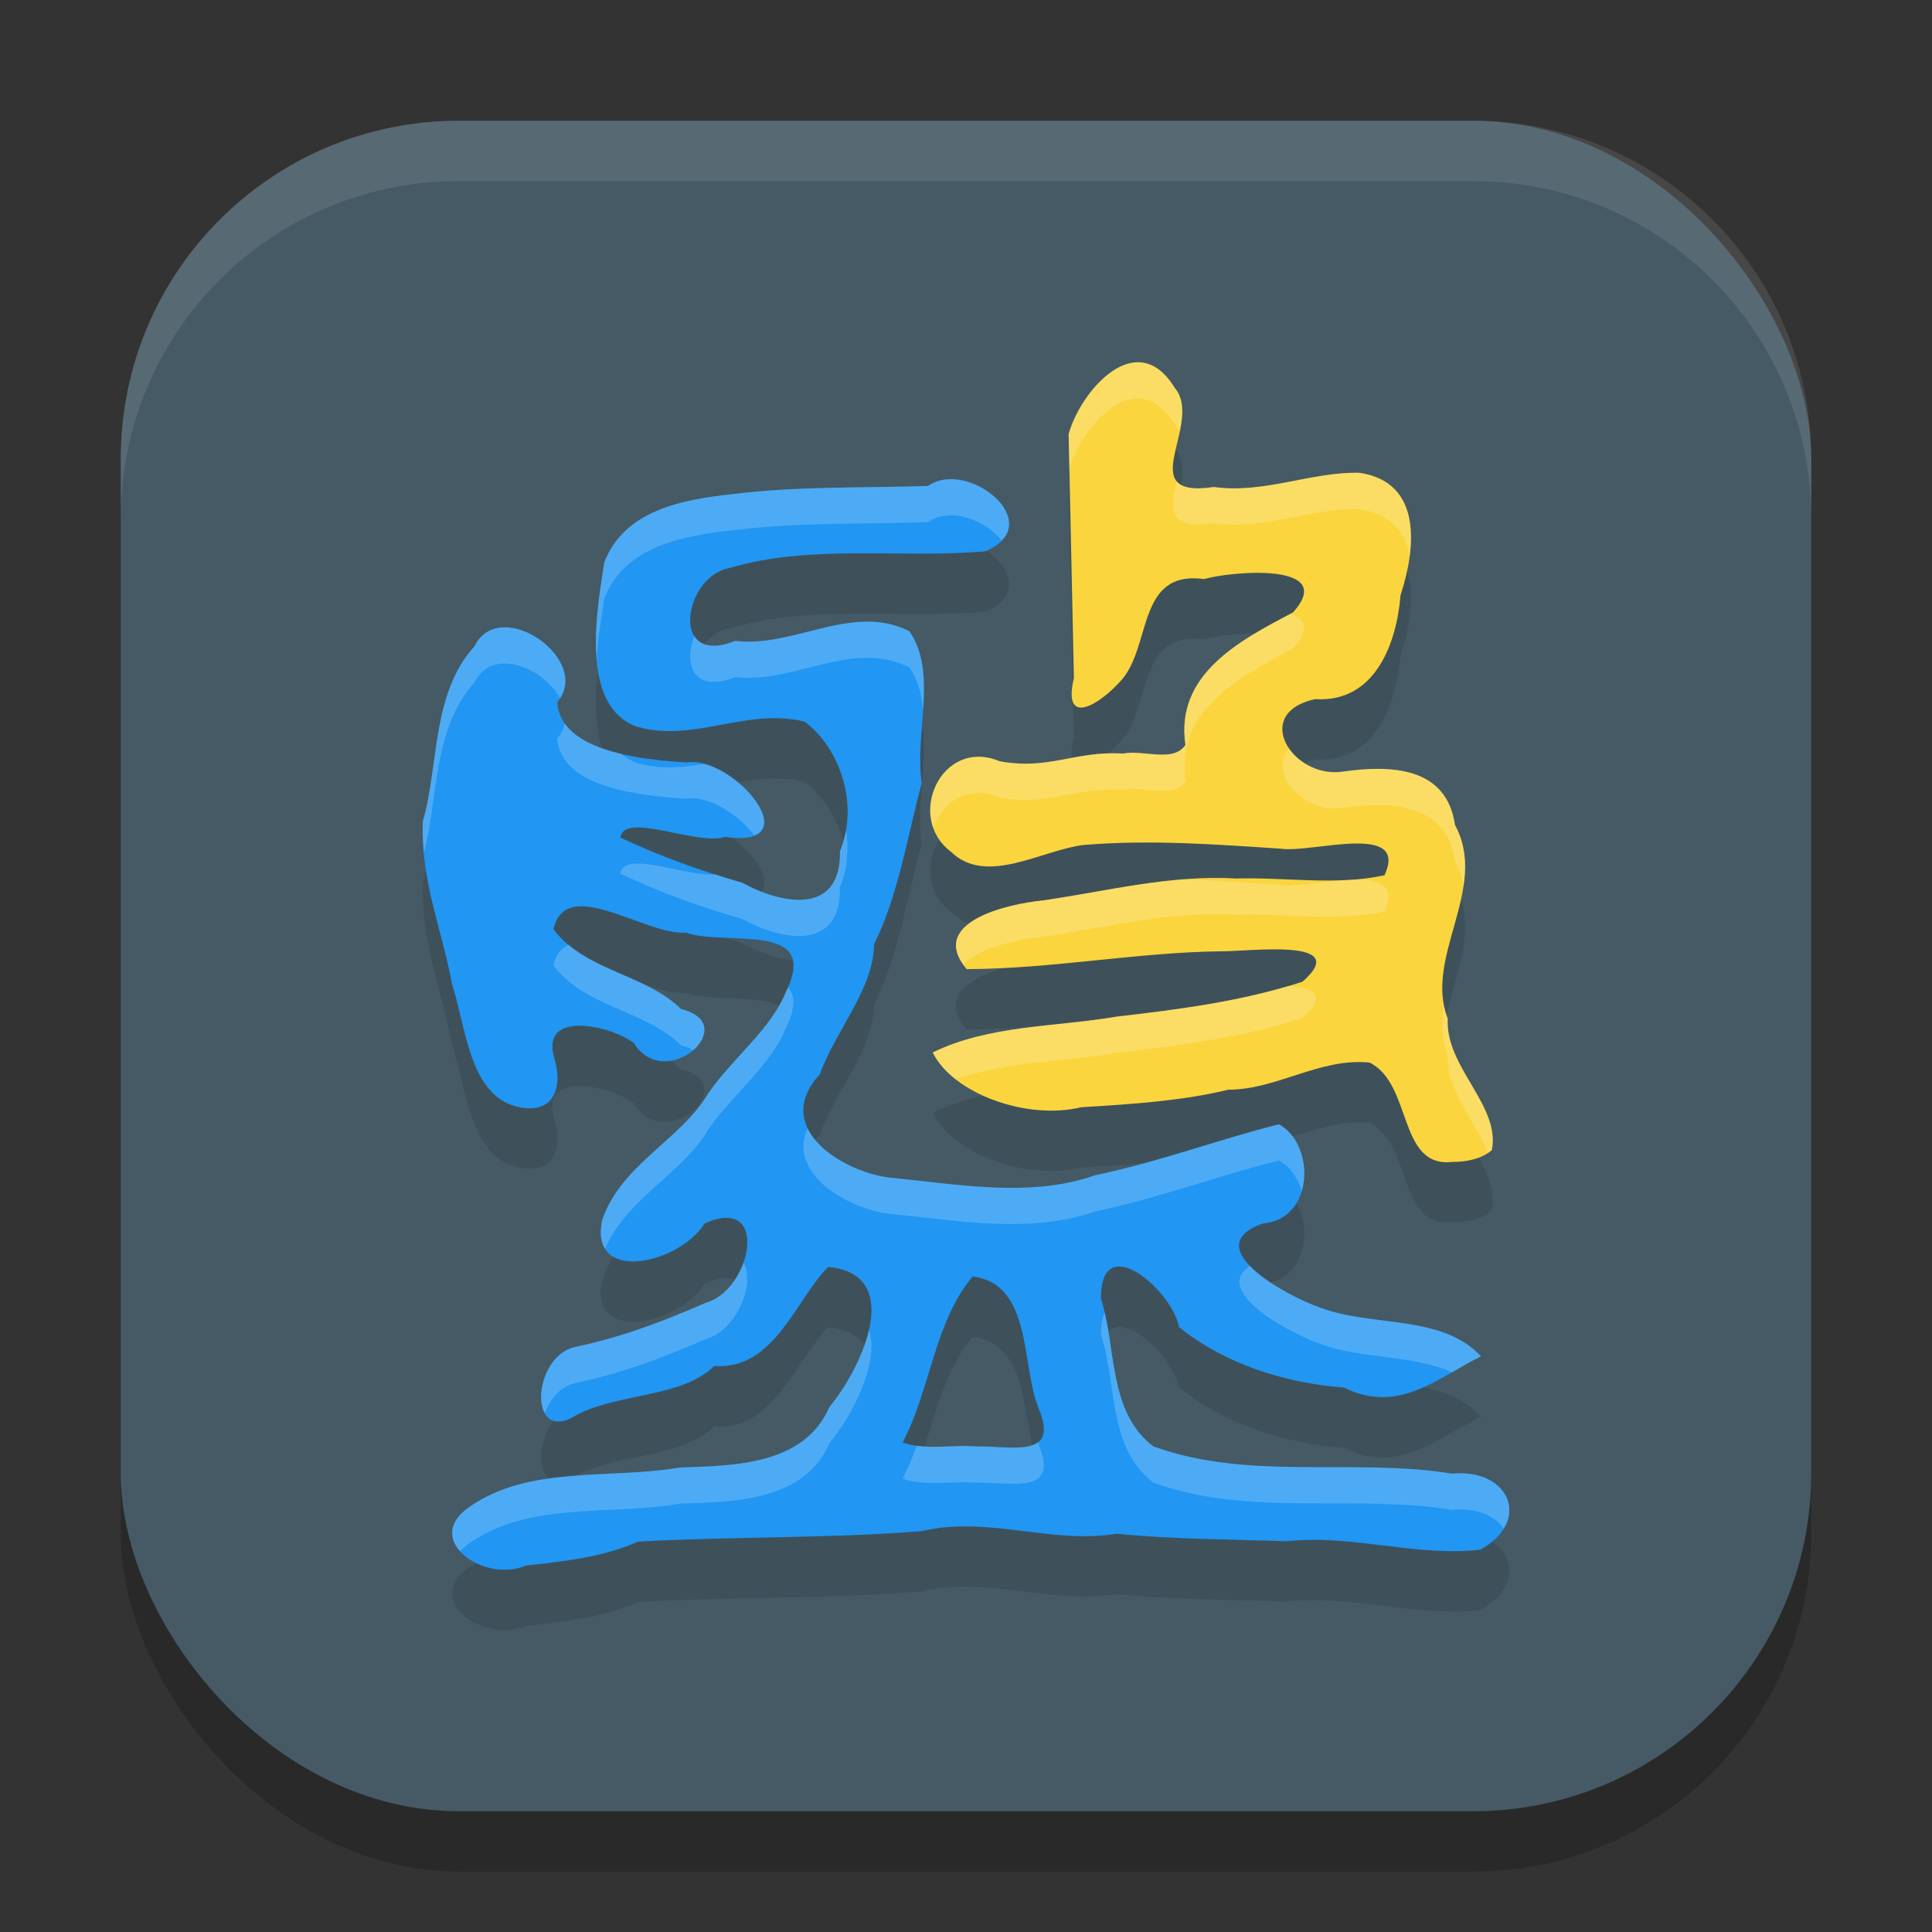
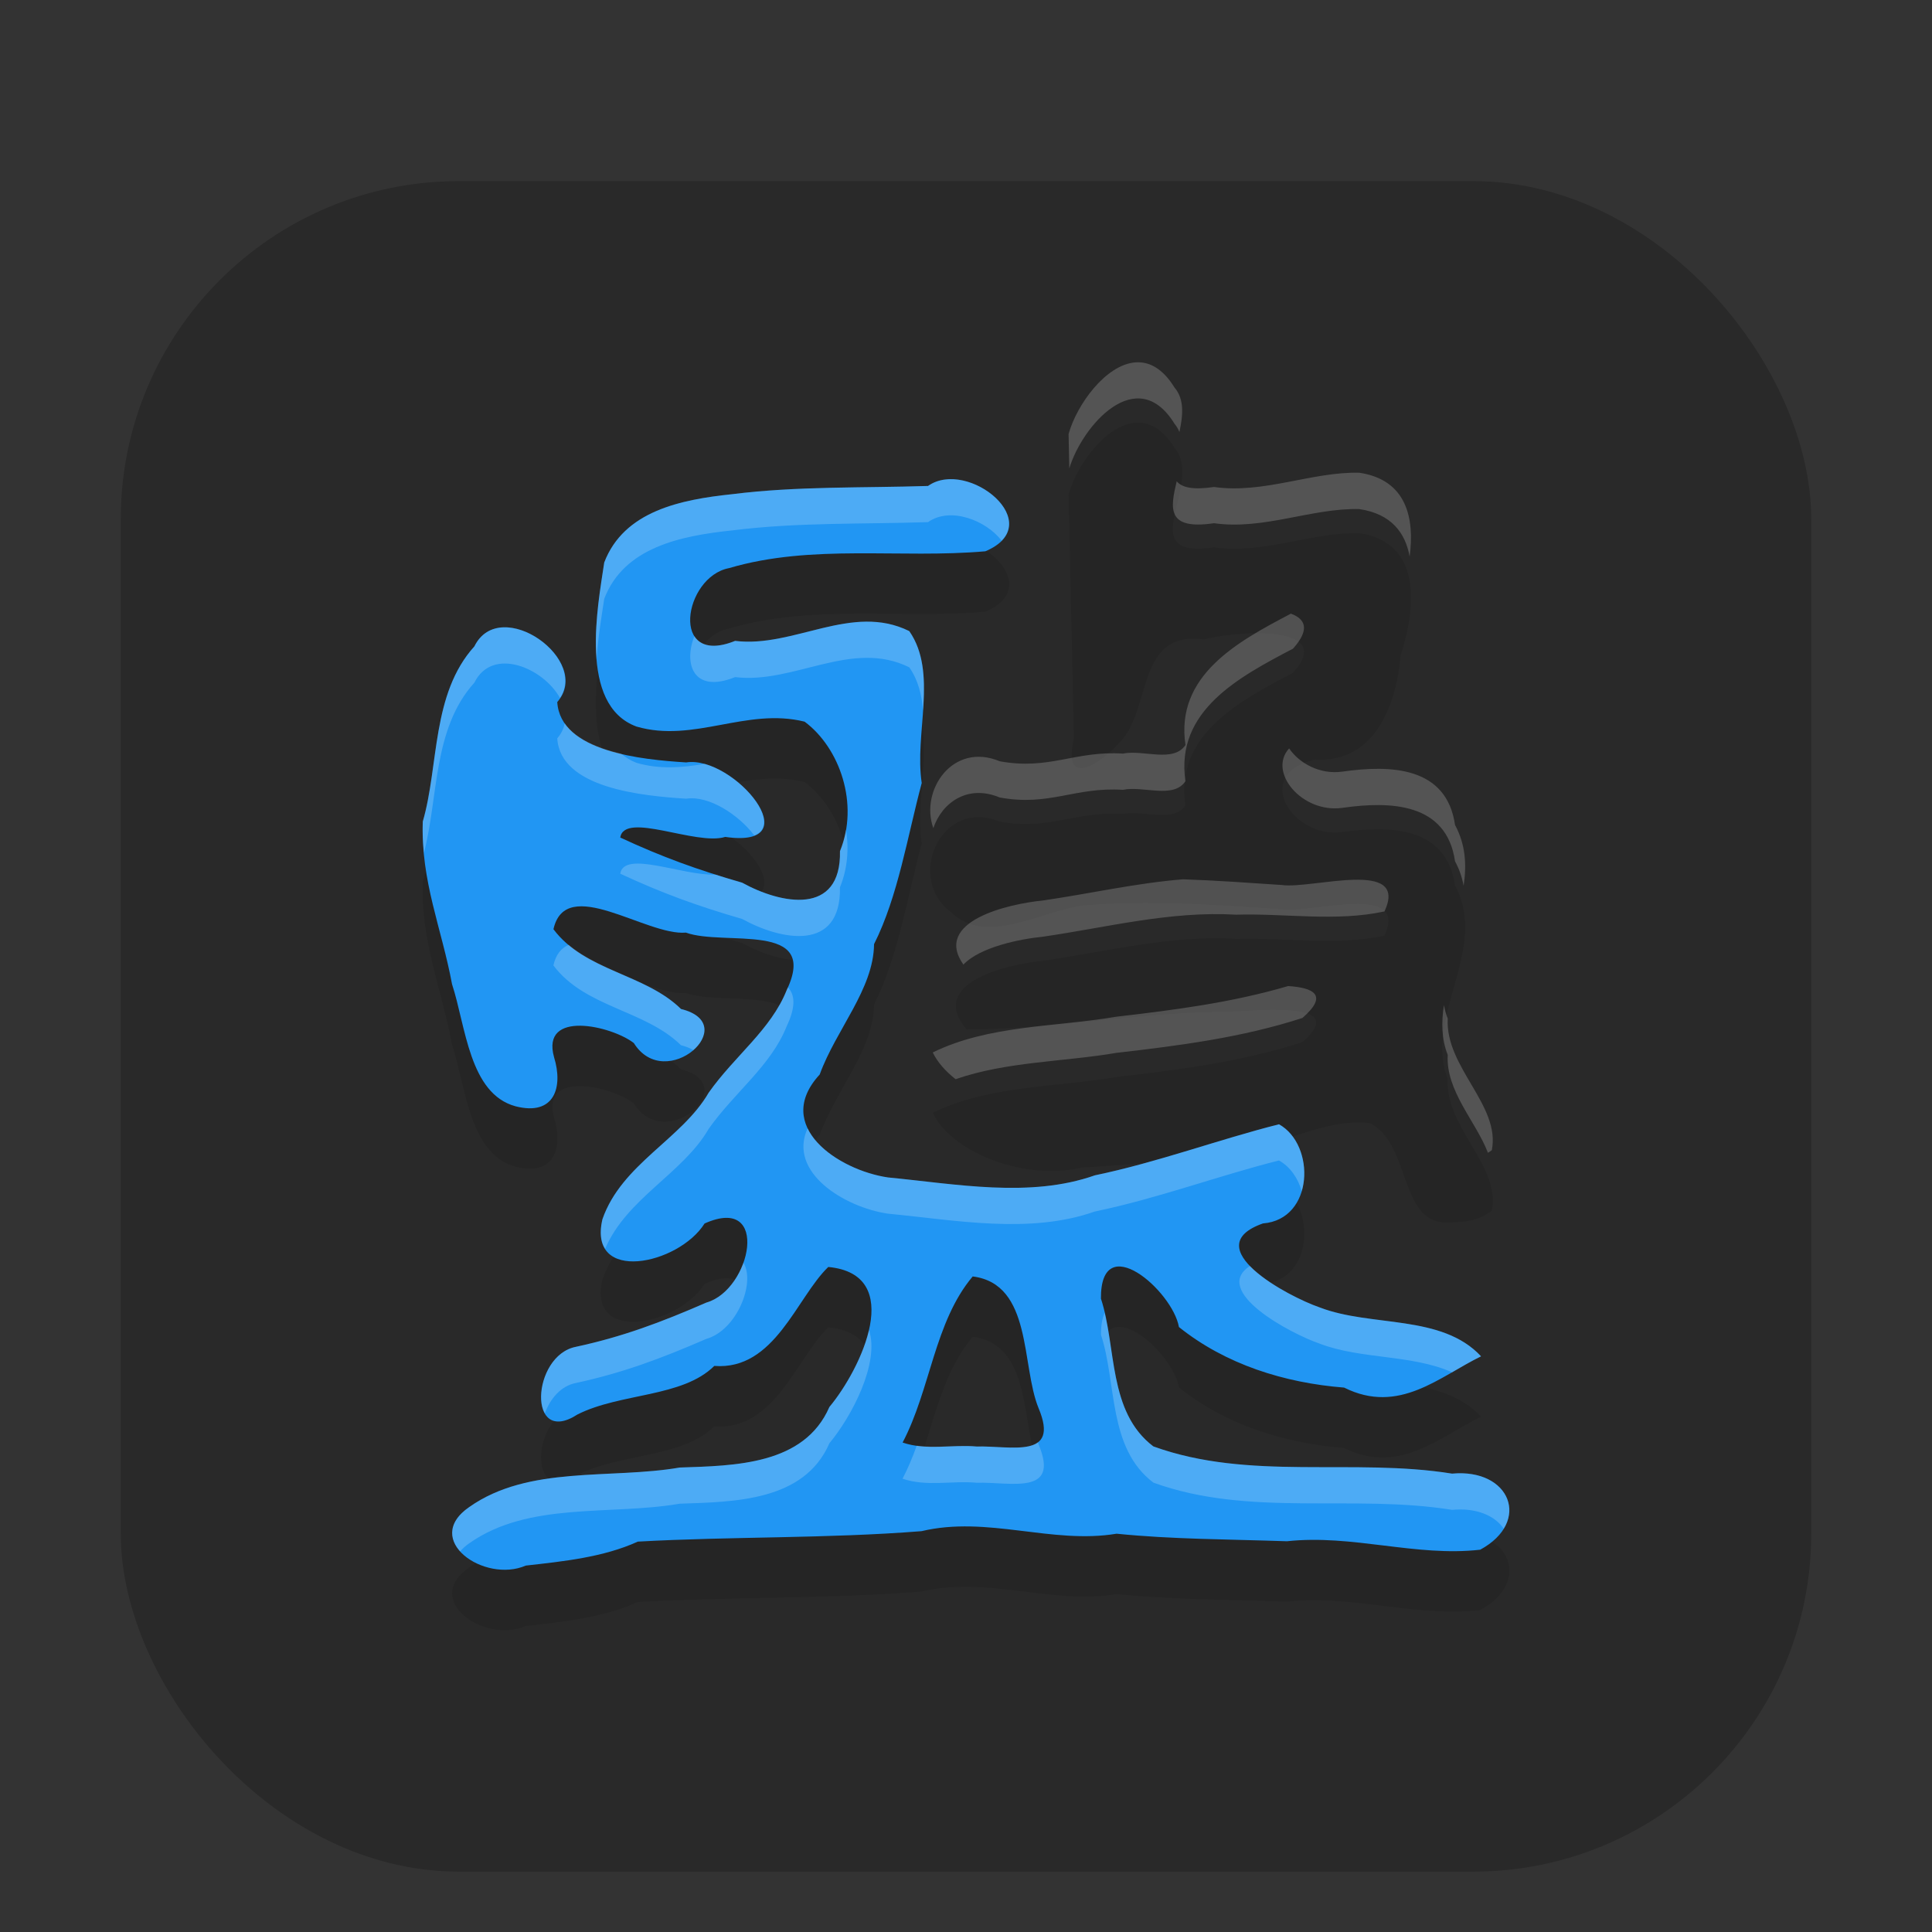
<svg xmlns="http://www.w3.org/2000/svg" width="32" height="32" version="1.1">
  <rect width="100%" height="100%" fill="#333333" stroke="none" />
  <rect style="opacity:0.2" width="28" height="28" x="2" y="3" rx="5.6" ry="5.6" />
-   <rect style="fill:#455a64" width="28" height="28" x="2" y="2" rx="5.6" ry="5.6" />
  <path style="opacity:0.1" d="M 8.709,26.931 C 8.02,27.229 6.982,26.503 7.774,25.96 8.759,25.266 10.109,25.505 11.258,25.307 12.169,25.276 13.319,25.266 13.737,24.304 14.266,23.67 15.007,22.108 13.719,21.985 13.194,22.489 12.833,23.702 11.831,23.624 11.302,24.148 10.282,24.068 9.567,24.427 8.725,24.974 8.803,23.449 9.541,23.307 10.312,23.141 10.947,22.903 11.7,22.575 12.443,22.364 12.764,20.774 11.67,21.265 11.241,21.948 9.727,22.271 9.978,21.194 10.296,20.279 11.295,19.866 11.739,19.097 12.171,18.485 12.769,18.055 13.03,17.4 13.579,16.247 11.993,16.677 11.361,16.447 10.704,16.504 9.371,15.479 9.167,16.391 9.69,17.089 10.682,17.125 11.28,17.712 12.31,17.966 11.024,19.117 10.498,18.276 10.129,17.99 8.955,17.719 9.177,18.511 9.329,19.004 9.187,19.489 8.54,19.324 7.771,19.116 7.715,17.994 7.487,17.301 7.318,16.384 6.966,15.588 7.003,14.607 7.272,13.682 7.144,12.495 7.857,11.706 8.283,10.844 9.832,11.944 9.23,12.628 9.281,13.455 10.635,13.582 11.365,13.628 12.153,13.506 13.453,15.068 12.012,14.862 11.529,15.012 10.345,14.433 10.273,14.872 10.969,15.196 11.555,15.407 12.293,15.62 12.938,15.976 13.934,16.175 13.913,15.098 14.233,14.32 13.911,13.388 13.327,12.953 12.364,12.714 11.491,13.311 10.542,13.034 9.573,12.676 9.904,11.026 10.008,10.317 10.335,9.462 11.278,9.274 12.129,9.185 13.204,9.05 14.29,9.084 15.371,9.049 16.029,8.583 17.385,9.68 16.321,10.131 14.911,10.255 13.45,10.004 12.075,10.41 11.32,10.553 11.082,12.057 12.176,11.615 13.15,11.735 14.107,10.982 15.06,11.453 15.54,12.142 15.141,13.151 15.267,13.969 15.032,14.84 14.877,15.844 14.477,16.638 14.47,17.384 13.848,18.051 13.577,18.797 12.788,19.653 13.89,20.382 14.707,20.502 15.831,20.61 17.059,20.847 18.135,20.467 19.166,20.254 20.196,19.87 21.184,19.622 21.792,19.958 21.768,21.197 20.918,21.264 19.81,21.655 21.327,22.474 21.861,22.656 22.718,22.985 23.878,22.763 24.531,23.465 23.846,23.797 23.174,24.438 22.263,23.983 21.274,23.905 20.299,23.599 19.527,22.98 19.421,22.377 18.226,21.339 18.235,22.509 18.499,23.315 18.347,24.383 19.103,24.957 20.692,25.533 22.414,25.144 24.051,25.408 25.014,25.318 25.372,26.203 24.517,26.668 23.454,26.79 22.402,26.41 21.316,26.528 20.321,26.494 19.416,26.496 18.494,26.403 17.421,26.582 16.355,26.101 15.263,26.361 13.699,26.485 12.129,26.447 10.564,26.534 9.994,26.794 9.324,26.862 8.709,26.931 Z M 16.178,24.959 C 16.735,24.942 17.56,25.18 17.203,24.326 16.911,23.618 17.103,22.267 16.111,22.142 15.477,22.893 15.413,24.014 14.95,24.893 15.347,25.029 15.77,24.922 16.178,24.959 Z M 24.056,20.245 C 23.148,20.348 23.4,18.955 22.685,18.6 21.869,18.514 21.148,19.05 20.343,19.049 19.611,19.229 18.771,19.288 17.911,19.339 16.994,19.56 15.778,19.106 15.449,18.432 16.378,17.977 17.48,18.011 18.49,17.839 19.545,17.717 20.566,17.586 21.572,17.261 22.422,16.52 20.658,16.765 20.233,16.756 18.819,16.774 17.425,17.047 16.01,17.052 15.355,16.275 16.687,15.972 17.265,15.915 18.33,15.762 19.381,15.486 20.473,15.551 21.289,15.527 22.131,15.671 22.932,15.497 23.341,14.609 21.728,15.131 21.226,15.058 20.136,14.985 19.032,14.904 17.943,14.996 17.249,15.083 16.333,15.675 15.754,15.11 14.989,14.544 15.592,13.205 16.558,13.609 17.384,13.76 17.8,13.431 18.599,13.482 18.931,13.412 19.433,13.639 19.634,13.339 19.461,12.171 20.526,11.611 21.416,11.144 22.163,10.314 20.415,10.457 19.944,10.591 18.818,10.437 19.081,11.72 18.561,12.28 18.206,12.675 17.593,13.054 17.787,12.229 17.758,10.883 17.729,9.537 17.7,8.19 17.895,7.482 18.822,6.396 19.453,7.418 19.959,8.008 18.726,9.27 20.107,9.066 20.932,9.183 21.73,8.812 22.515,8.831 23.576,8.987 23.447,10.1 23.197,10.859 23.135,11.64 22.785,12.644 21.781,12.58 20.72,12.814 21.407,13.895 22.23,13.782 23.036,13.667 23.959,13.696 24.099,14.665 24.668,15.715 23.578,16.848 23.979,17.872 23.934,18.677 24.858,19.309 24.709,20.051 24.531,20.2 24.283,20.246 24.056,20.245 Z" />
-   <path style="fill:#fad53e" d="M 24.056,19.245 C 23.148,19.348 23.4,17.955 22.685,17.6 21.869,17.514 21.148,18.05 20.343,18.049 19.611,18.229 18.771,18.288 17.911,18.339 16.994,18.56 15.778,18.106 15.449,17.432 16.378,16.977 17.48,17.011 18.49,16.839 19.545,16.717 20.566,16.586 21.572,16.261 22.422,15.52 20.658,15.765 20.233,15.756 18.819,15.774 17.425,16.047 16.01,16.052 15.355,15.275 16.687,14.972 17.265,14.915 18.33,14.762 19.381,14.486 20.473,14.551 21.289,14.527 22.131,14.671 22.932,14.497 23.341,13.609 21.728,14.131 21.226,14.058 20.136,13.985 19.032,13.904 17.943,13.996 17.249,14.083 16.333,14.675 15.754,14.11 14.989,13.544 15.592,12.205 16.558,12.609 17.384,12.76 17.8,12.431 18.599,12.482 18.931,12.412 19.433,12.639 19.634,12.339 19.461,11.171 20.526,10.611 21.416,10.144 22.163,9.314 20.415,9.457 19.944,9.591 18.818,9.437 19.081,10.72 18.561,11.28 18.206,11.675 17.593,12.054 17.787,11.229 17.758,9.883 17.729,8.537 17.7,7.19 17.895,6.482 18.822,5.396 19.453,6.418 19.959,7.008 18.726,8.27 20.107,8.066 20.932,8.183 21.73,7.811 22.515,7.831 23.576,7.987 23.447,9.1 23.197,9.859 23.135,10.64 22.785,11.644 21.781,11.58 20.72,11.814 21.407,12.895 22.23,12.782 23.036,12.667 23.959,12.696 24.099,13.665 24.668,14.715 23.578,15.848 23.979,16.872 23.934,17.677 24.858,18.309 24.709,19.051 24.531,19.2 24.283,19.246 24.056,19.245 Z" />
  <path style="fill:#2196f3" d="M 8.709,25.931 C 8.02,26.229 6.982,25.503 7.774,24.96 8.759,24.266 10.109,24.505 11.258,24.307 12.169,24.276 13.319,24.266 13.737,23.304 14.266,22.67 15.007,21.108 13.719,20.985 13.194,21.489 12.833,22.702 11.831,22.624 11.302,23.148 10.282,23.068 9.567,23.427 8.725,23.974 8.803,22.449 9.541,22.307 10.312,22.141 10.947,21.903 11.7,21.575 12.443,21.364 12.764,19.774 11.67,20.265 11.241,20.948 9.727,21.271 9.978,20.194 10.296,19.279 11.295,18.866 11.739,18.097 12.171,17.485 12.769,17.055 13.03,16.4 13.579,15.247 11.993,15.677 11.361,15.447 10.704,15.504 9.371,14.479 9.167,15.391 9.69,16.089 10.682,16.125 11.28,16.712 12.31,16.966 11.024,18.117 10.498,17.276 10.129,16.99 8.955,16.719 9.177,17.511 9.329,18.004 9.187,18.489 8.54,18.324 7.771,18.116 7.715,16.994 7.487,16.301 7.318,15.384 6.966,14.588 7.003,13.607 7.272,12.682 7.144,11.495 7.857,10.706 8.283,9.844 9.832,10.944 9.23,11.628 9.281,12.455 10.635,12.582 11.365,12.628 12.153,12.506 13.453,14.068 12.012,13.862 11.529,14.012 10.345,13.433 10.273,13.872 10.969,14.196 11.555,14.407 12.293,14.62 12.938,14.976 13.934,15.175 13.913,14.098 14.233,13.32 13.911,12.388 13.327,11.953 12.364,11.714 11.491,12.311 10.542,12.034 9.573,11.676 9.904,10.026 10.008,9.317 10.335,8.462 11.278,8.274 12.129,8.185 13.204,8.05 14.29,8.084 15.371,8.049 16.029,7.583 17.385,8.68 16.321,9.131 14.911,9.255 13.45,9.004 12.075,9.41 11.32,9.553 11.082,11.057 12.176,10.615 13.15,10.735 14.107,9.982 15.06,10.453 15.54,11.142 15.141,12.151 15.267,12.969 15.032,13.84 14.877,14.844 14.477,15.638 14.47,16.384 13.848,17.051 13.577,17.797 12.788,18.653 13.89,19.382 14.707,19.502 15.831,19.61 17.059,19.847 18.135,19.467 19.166,19.254 20.196,18.87 21.184,18.622 21.792,18.958 21.768,20.197 20.918,20.264 19.81,20.655 21.327,21.474 21.861,21.656 22.718,21.985 23.878,21.763 24.531,22.465 23.846,22.797 23.174,23.438 22.263,22.983 21.274,22.905 20.299,22.599 19.527,21.98 19.421,21.377 18.226,20.339 18.235,21.509 18.499,22.315 18.347,23.383 19.103,23.957 20.692,24.533 22.414,24.144 24.051,24.408 25.014,24.318 25.372,25.203 24.517,25.668 23.454,25.79 22.402,25.41 21.316,25.528 20.321,25.494 19.416,25.496 18.494,25.403 17.421,25.582 16.355,25.101 15.263,25.361 13.699,25.485 12.129,25.447 10.564,25.534 9.994,25.794 9.324,25.862 8.709,25.931 Z M 16.178,23.959 C 16.735,23.942 17.56,24.18 17.203,23.326 16.911,22.618 17.103,21.267 16.111,21.142 15.477,21.893 15.413,23.014 14.95,23.893 15.347,24.029 15.77,23.922 16.178,23.959 Z" />
  <path style="fill:#ffffff;opacity:0.2" d="M 18.807,6.002 C 18.315,6.038 17.834,6.702 17.699,7.189 17.703,7.379 17.707,7.568 17.711,7.758 17.925,7.049 18.832,6.01 19.453,7.018 19.489,7.06 19.515,7.108 19.535,7.156 19.592,6.888 19.623,6.616 19.453,6.418 19.256,6.098 19.03,5.986 18.807,6.002 Z M 22.514,7.83 C 21.729,7.811 20.933,8.183 20.107,8.066 19.755,8.118 19.574,8.074 19.49,7.971 19.384,8.415 19.315,8.783 20.107,8.666 20.933,8.783 21.729,8.412 22.514,8.432 23.044,8.51 23.278,8.826 23.348,9.219 23.433,8.586 23.299,7.946 22.514,7.83 Z M 15.795,7.938 C 15.643,7.93 15.494,7.961 15.371,8.049 14.29,8.084 13.204,8.05 12.129,8.185 11.279,8.275 10.335,8.461 10.008,9.316 9.952,9.695 9.833,10.344 9.881,10.92 9.907,10.534 9.971,10.167 10.008,9.918 10.335,9.063 11.279,8.874 12.129,8.785 13.204,8.649 14.29,8.684 15.371,8.648 15.742,8.386 16.334,8.62 16.59,8.955 16.979,8.557 16.361,7.967 15.795,7.938 Z M 21.381,10.164 C 20.499,10.627 19.464,11.187 19.635,12.34 19.434,12.64 18.931,12.412 18.6,12.482 17.8,12.431 17.384,12.76 16.559,12.609 15.778,12.283 15.234,13.095 15.459,13.717 15.6,13.298 16.023,12.985 16.559,13.209 17.384,13.36 17.8,13.031 18.6,13.082 18.931,13.011 19.434,13.239 19.635,12.939 19.462,11.771 20.526,11.211 21.416,10.744 21.704,10.424 21.619,10.251 21.381,10.164 Z M 14.344,10.297 C 13.627,10.304 12.906,10.705 12.176,10.615 11.815,10.761 11.603,10.693 11.502,10.535 11.322,10.981 11.473,11.498 12.176,11.215 13.149,11.334 14.107,10.581 15.061,11.053 15.208,11.265 15.267,11.509 15.289,11.768 15.321,11.29 15.32,10.825 15.061,10.453 14.822,10.335 14.583,10.294 14.344,10.297 Z M 8.336,10.391 C 8.14,10.398 7.964,10.491 7.857,10.707 7.144,11.495 7.272,12.682 7.002,13.607 6.995,13.787 7.006,13.958 7.021,14.127 7.263,13.214 7.164,12.073 7.857,11.307 8.154,10.704 8.997,11.059 9.275,11.561 9.61,11.052 8.898,10.369 8.336,10.391 Z M 9.354,11.98 C 9.336,12.066 9.299,12.15 9.23,12.229 9.281,13.055 10.634,13.182 11.365,13.229 11.744,13.17 12.24,13.501 12.494,13.838 12.969,13.647 12.294,12.825 11.672,12.652 11.3,12.714 10.928,12.747 10.543,12.635 10.445,12.598 10.362,12.545 10.289,12.484 9.898,12.392 9.535,12.242 9.354,11.98 Z M 21.352,12.396 C 20.993,12.788 21.567,13.472 22.23,13.381 23.036,13.266 23.96,13.297 24.1,14.266 24.173,14.4 24.217,14.535 24.242,14.672 24.293,14.332 24.278,13.994 24.1,13.664 23.96,12.695 23.036,12.666 22.23,12.781 21.861,12.832 21.52,12.642 21.352,12.396 Z M 14.012,13.74 C 13.991,13.862 13.96,13.981 13.912,14.098 13.933,15.175 12.938,14.977 12.293,14.621 12.139,14.577 11.995,14.532 11.852,14.486 11.307,14.509 10.339,14.075 10.273,14.471 10.97,14.795 11.555,15.007 12.293,15.221 12.938,15.577 13.933,15.774 13.912,14.697 14.039,14.389 14.063,14.056 14.012,13.74 Z M 19.594,14.564 C 18.811,14.627 18.042,14.804 17.266,14.916 16.706,14.971 15.449,15.256 15.957,15.977 16.232,15.685 16.899,15.552 17.266,15.516 18.331,15.362 19.381,15.086 20.473,15.15 21.289,15.126 22.131,15.27 22.932,15.096 23.341,14.208 21.728,14.732 21.227,14.658 20.685,14.622 20.139,14.582 19.594,14.564 Z M 9.42,15.65 C 9.299,15.701 9.208,15.804 9.166,15.99 9.689,16.689 10.681,16.725 11.279,17.312 11.364,17.333 11.429,17.361 11.484,17.393 11.732,17.177 11.786,16.838 11.279,16.713 10.767,16.21 9.968,16.107 9.42,15.65 Z M 21.336,16.332 C 20.406,16.605 19.463,16.727 18.49,16.84 17.48,17.012 16.379,16.976 15.449,17.432 15.529,17.595 15.661,17.744 15.828,17.875 16.67,17.582 17.615,17.588 18.49,17.439 19.545,17.317 20.567,17.186 21.572,16.861 22.013,16.478 21.749,16.359 21.336,16.332 Z M 13.049,16.352 C 13.041,16.369 13.038,16.383 13.029,16.4 12.769,17.055 12.17,17.486 11.738,18.098 11.294,18.867 10.296,19.28 9.979,20.195 9.927,20.415 9.952,20.572 10.023,20.684 10.381,19.845 11.313,19.435 11.738,18.697 12.17,18.086 12.769,17.654 13.029,17 13.185,16.673 13.166,16.475 13.049,16.352 Z M 21.184,18.621 C 20.196,18.87 19.166,19.254 18.135,19.467 17.059,19.847 15.831,19.61 14.707,19.502 14.199,19.428 13.583,19.119 13.377,18.689 13.042,19.414 13.984,19.996 14.707,20.102 15.831,20.21 17.059,20.446 18.135,20.066 19.166,19.853 20.196,19.469 21.184,19.221 21.371,19.325 21.499,19.516 21.561,19.73 21.681,19.33 21.542,18.82 21.184,18.621 Z M 12.313,20.914 C 12.209,21.208 11.986,21.493 11.699,21.574 10.946,21.902 10.311,22.14 9.541,22.307 9.048,22.401 8.853,23.108 9.025,23.408 9.112,23.171 9.286,22.955 9.541,22.906 10.311,22.74 10.946,22.503 11.699,22.176 12.207,22.032 12.517,21.242 12.313,20.914 Z M 20.703,20.969 C 20.058,21.386 21.371,22.088 21.861,22.256 22.536,22.515 23.396,22.435 24.051,22.73 24.212,22.637 24.372,22.542 24.531,22.465 23.879,21.763 22.719,21.985 21.861,21.656 21.572,21.557 20.995,21.272 20.703,20.969 Z M 18.297,21.744 C 18.258,21.829 18.235,21.946 18.236,22.109 18.5,22.915 18.347,23.983 19.104,24.557 20.693,25.133 22.415,24.744 24.051,25.008 24.464,24.969 24.764,25.11 24.906,25.32 25.186,24.865 24.805,24.338 24.051,24.408 22.415,24.144 20.693,24.533 19.104,23.957 18.418,23.437 18.476,22.513 18.297,21.744 Z M 14.393,22.029 C 14.285,22.495 13.989,23.004 13.738,23.305 13.32,24.266 12.169,24.276 11.258,24.307 10.109,24.504 8.758,24.267 7.773,24.961 7.416,25.206 7.433,25.487 7.621,25.695 7.662,25.65 7.709,25.604 7.773,25.561 8.758,24.866 10.109,25.104 11.258,24.906 12.169,24.875 13.32,24.866 13.738,23.904 14.106,23.463 14.575,22.572 14.393,22.029 Z M 17.191,23.889 C 16.993,24.04 16.532,23.948 16.178,23.959 15.849,23.929 15.51,23.991 15.184,23.945 15.116,24.133 15.041,24.318 14.949,24.492 15.346,24.628 15.77,24.521 16.178,24.559 16.735,24.542 17.56,24.78 17.203,23.926 17.198,23.915 17.196,23.9 17.191,23.889 Z M 23.916,16.648 C 23.873,16.928 23.874,17.205 23.979,17.473 23.945,18.07 24.445,18.572 24.645,19.094 24.666,19.079 24.689,19.068 24.709,19.051 24.858,18.309 23.934,17.676 23.979,16.871 23.95,16.798 23.931,16.723 23.916,16.648 Z" />
-   <path style="fill:#ffffff;opacity:0.1" d="M 7.6 2 C 4.497 2 2 4.497 2 7.6 L 2 8.6 C 2 5.497 4.497 3 7.6 3 L 24.4 3 C 27.503 3 30 5.497 30 8.6 L 30 7.6 C 30 4.497 27.503 2 24.4 2 L 7.6 2 z" />
</svg>